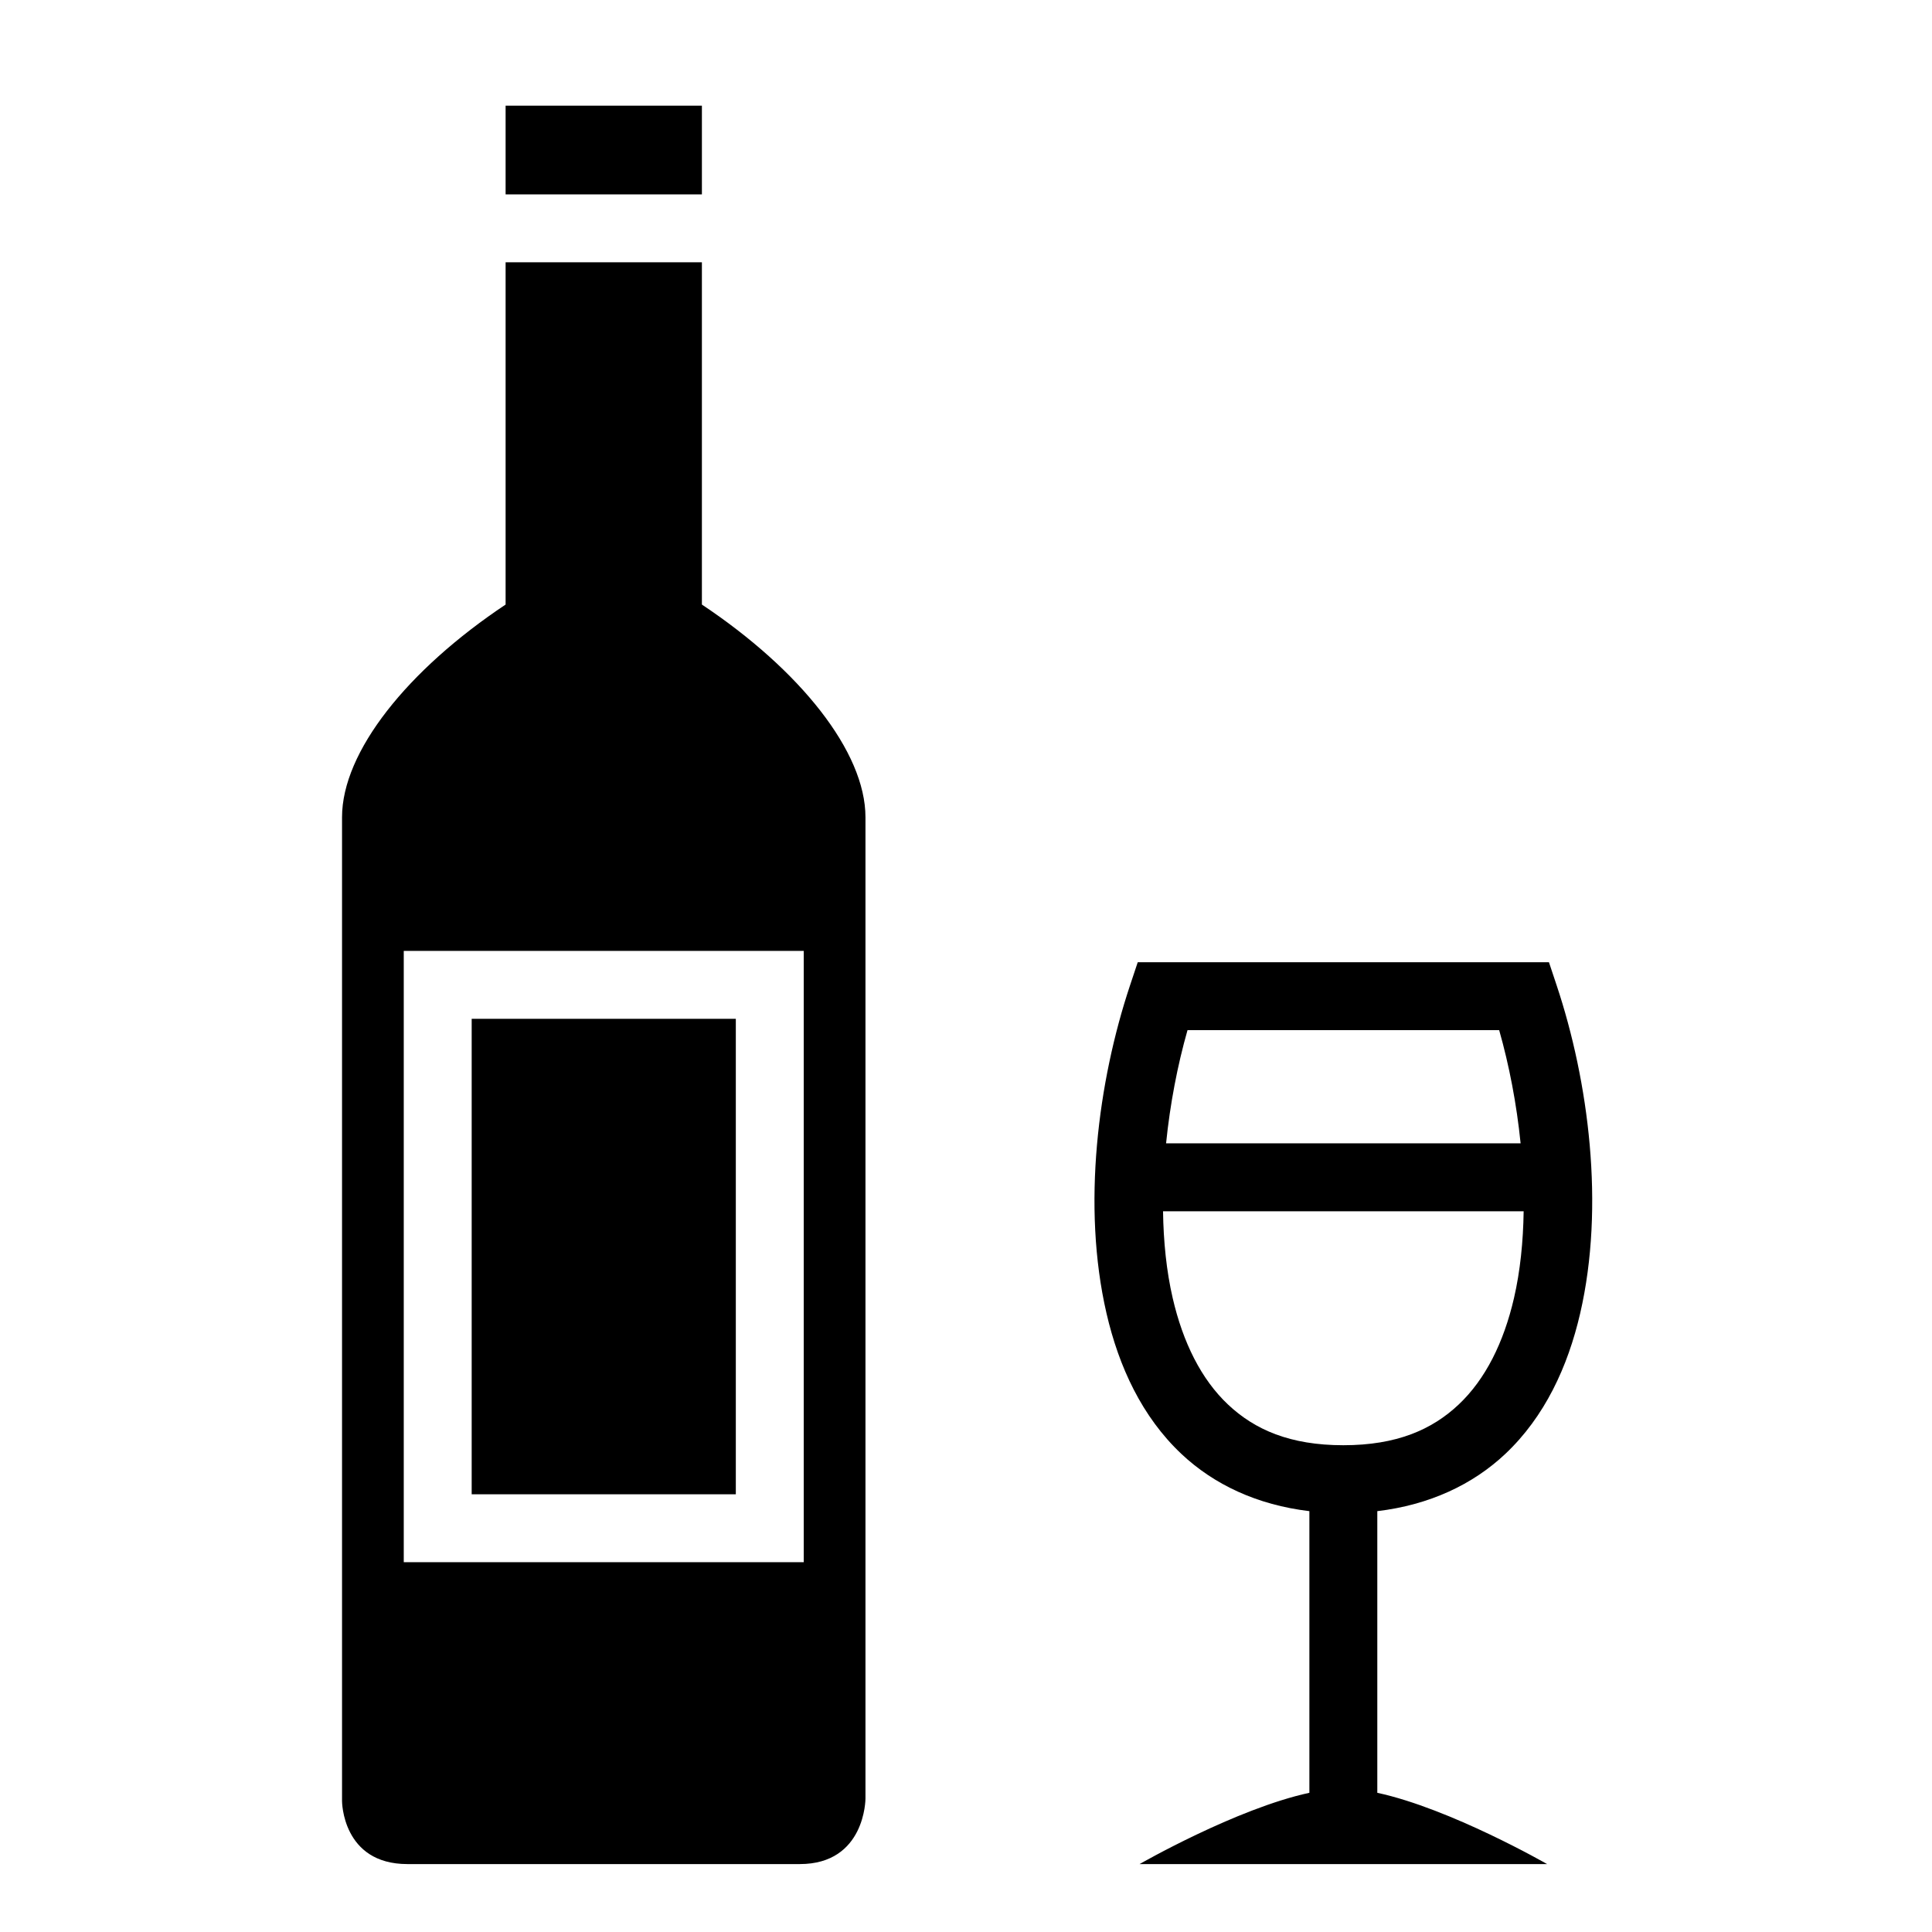
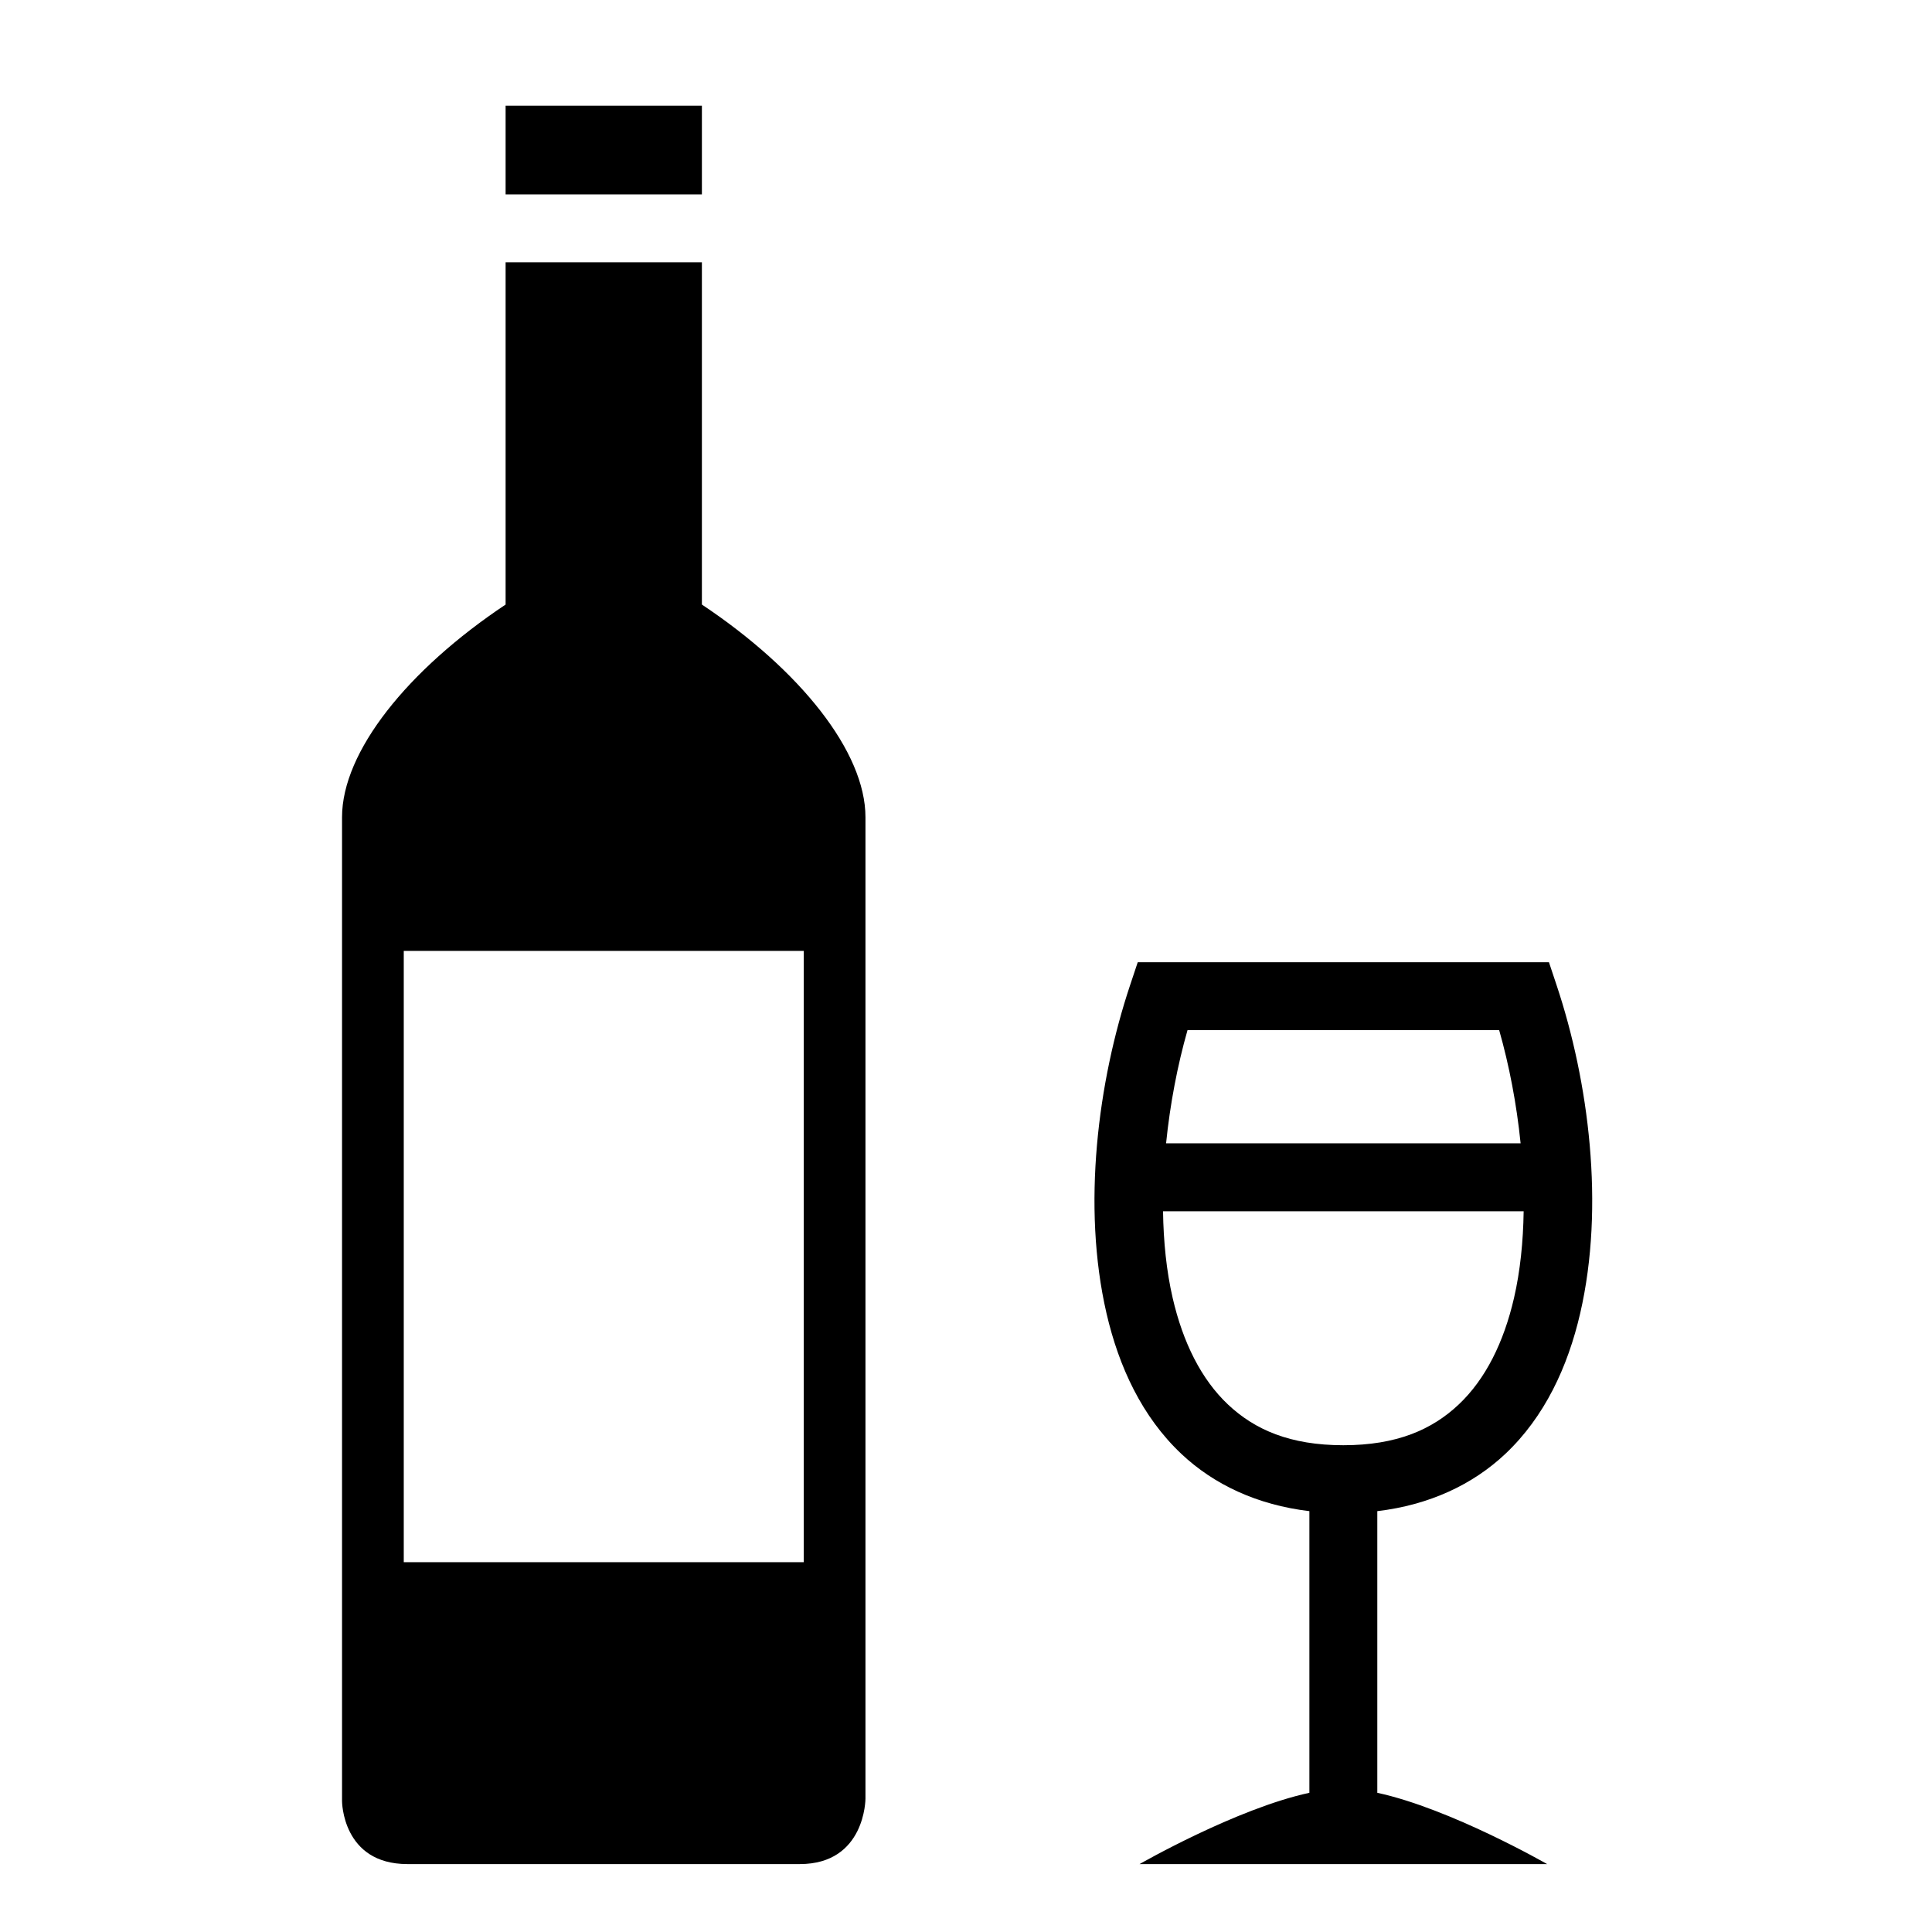
<svg xmlns="http://www.w3.org/2000/svg" width="800px" height="800px" viewBox="0 0 512 512">
-   <path fill="#000000" d="M133.99 28v23.512h52.02V28h-52.02zm0 41.51v90.705c-26.01 17.34-43.347 39.014-43.347 56.353v260.735S90.64 494 107.98 494h103.967c17.411 0 17.41-17.34 17.41-17.34V216.568c0-17.34-17.338-39.014-43.347-56.353V69.51h-52.02zM107 252h106v162H107V252zm194.514 3l-2.051 6.154c-8.474 25.423-12.793 58.44-6.233 86.87 3.28 14.215 9.429 27.45 19.846 37.273 8.61 8.118 20.105 13.533 33.924 15.172v74.64C327.601 479.296 302 494 302 494h108s-25.601-14.705-45-18.89v-74.641c13.82-1.639 25.314-7.054 33.924-15.172 10.417-9.822 16.565-23.058 19.846-37.274 6.56-28.43 2.241-61.446-6.233-86.869l-2.05-6.154H301.513zM125 270v126h70V270h-70zm189.703 3h82.594c2.639 9.261 4.629 19.565 5.68 30h-93.954c1.051-10.435 3.041-20.739 5.68-30zm-6.486 48h95.566c-.116 8.04-.907 15.846-2.553 22.977-2.72 11.784-7.571 21.548-14.654 28.226C379.494 378.881 370.126 383 356 383c-14.125 0-23.494-4.12-30.576-10.797-7.083-6.678-11.935-16.442-14.654-28.226-1.646-7.131-2.437-14.938-2.553-22.977z" />
+   <path fill="#000000" d="M133.99 28v23.512h52.02V28h-52.02zm0 41.51v90.705c-26.01 17.34-43.347 39.014-43.347 56.353v260.735S90.64 494 107.98 494h103.967c17.411 0 17.41-17.34 17.41-17.34V216.568c0-17.34-17.338-39.014-43.347-56.353V69.51h-52.02zM107 252h106v162H107V252zm194.514 3l-2.051 6.154c-8.474 25.423-12.793 58.44-6.233 86.87 3.28 14.215 9.429 27.45 19.846 37.273 8.61 8.118 20.105 13.533 33.924 15.172v74.64C327.601 479.296 302 494 302 494h108s-25.601-14.705-45-18.89v-74.641c13.82-1.639 25.314-7.054 33.924-15.172 10.417-9.822 16.565-23.058 19.846-37.274 6.56-28.43 2.241-61.446-6.233-86.869l-2.05-6.154H301.513zM125 270h70V270h-70zm189.703 3h82.594c2.639 9.261 4.629 19.565 5.68 30h-93.954c1.051-10.435 3.041-20.739 5.68-30zm-6.486 48h95.566c-.116 8.04-.907 15.846-2.553 22.977-2.72 11.784-7.571 21.548-14.654 28.226C379.494 378.881 370.126 383 356 383c-14.125 0-23.494-4.12-30.576-10.797-7.083-6.678-11.935-16.442-14.654-28.226-1.646-7.131-2.437-14.938-2.553-22.977z" />
</svg>